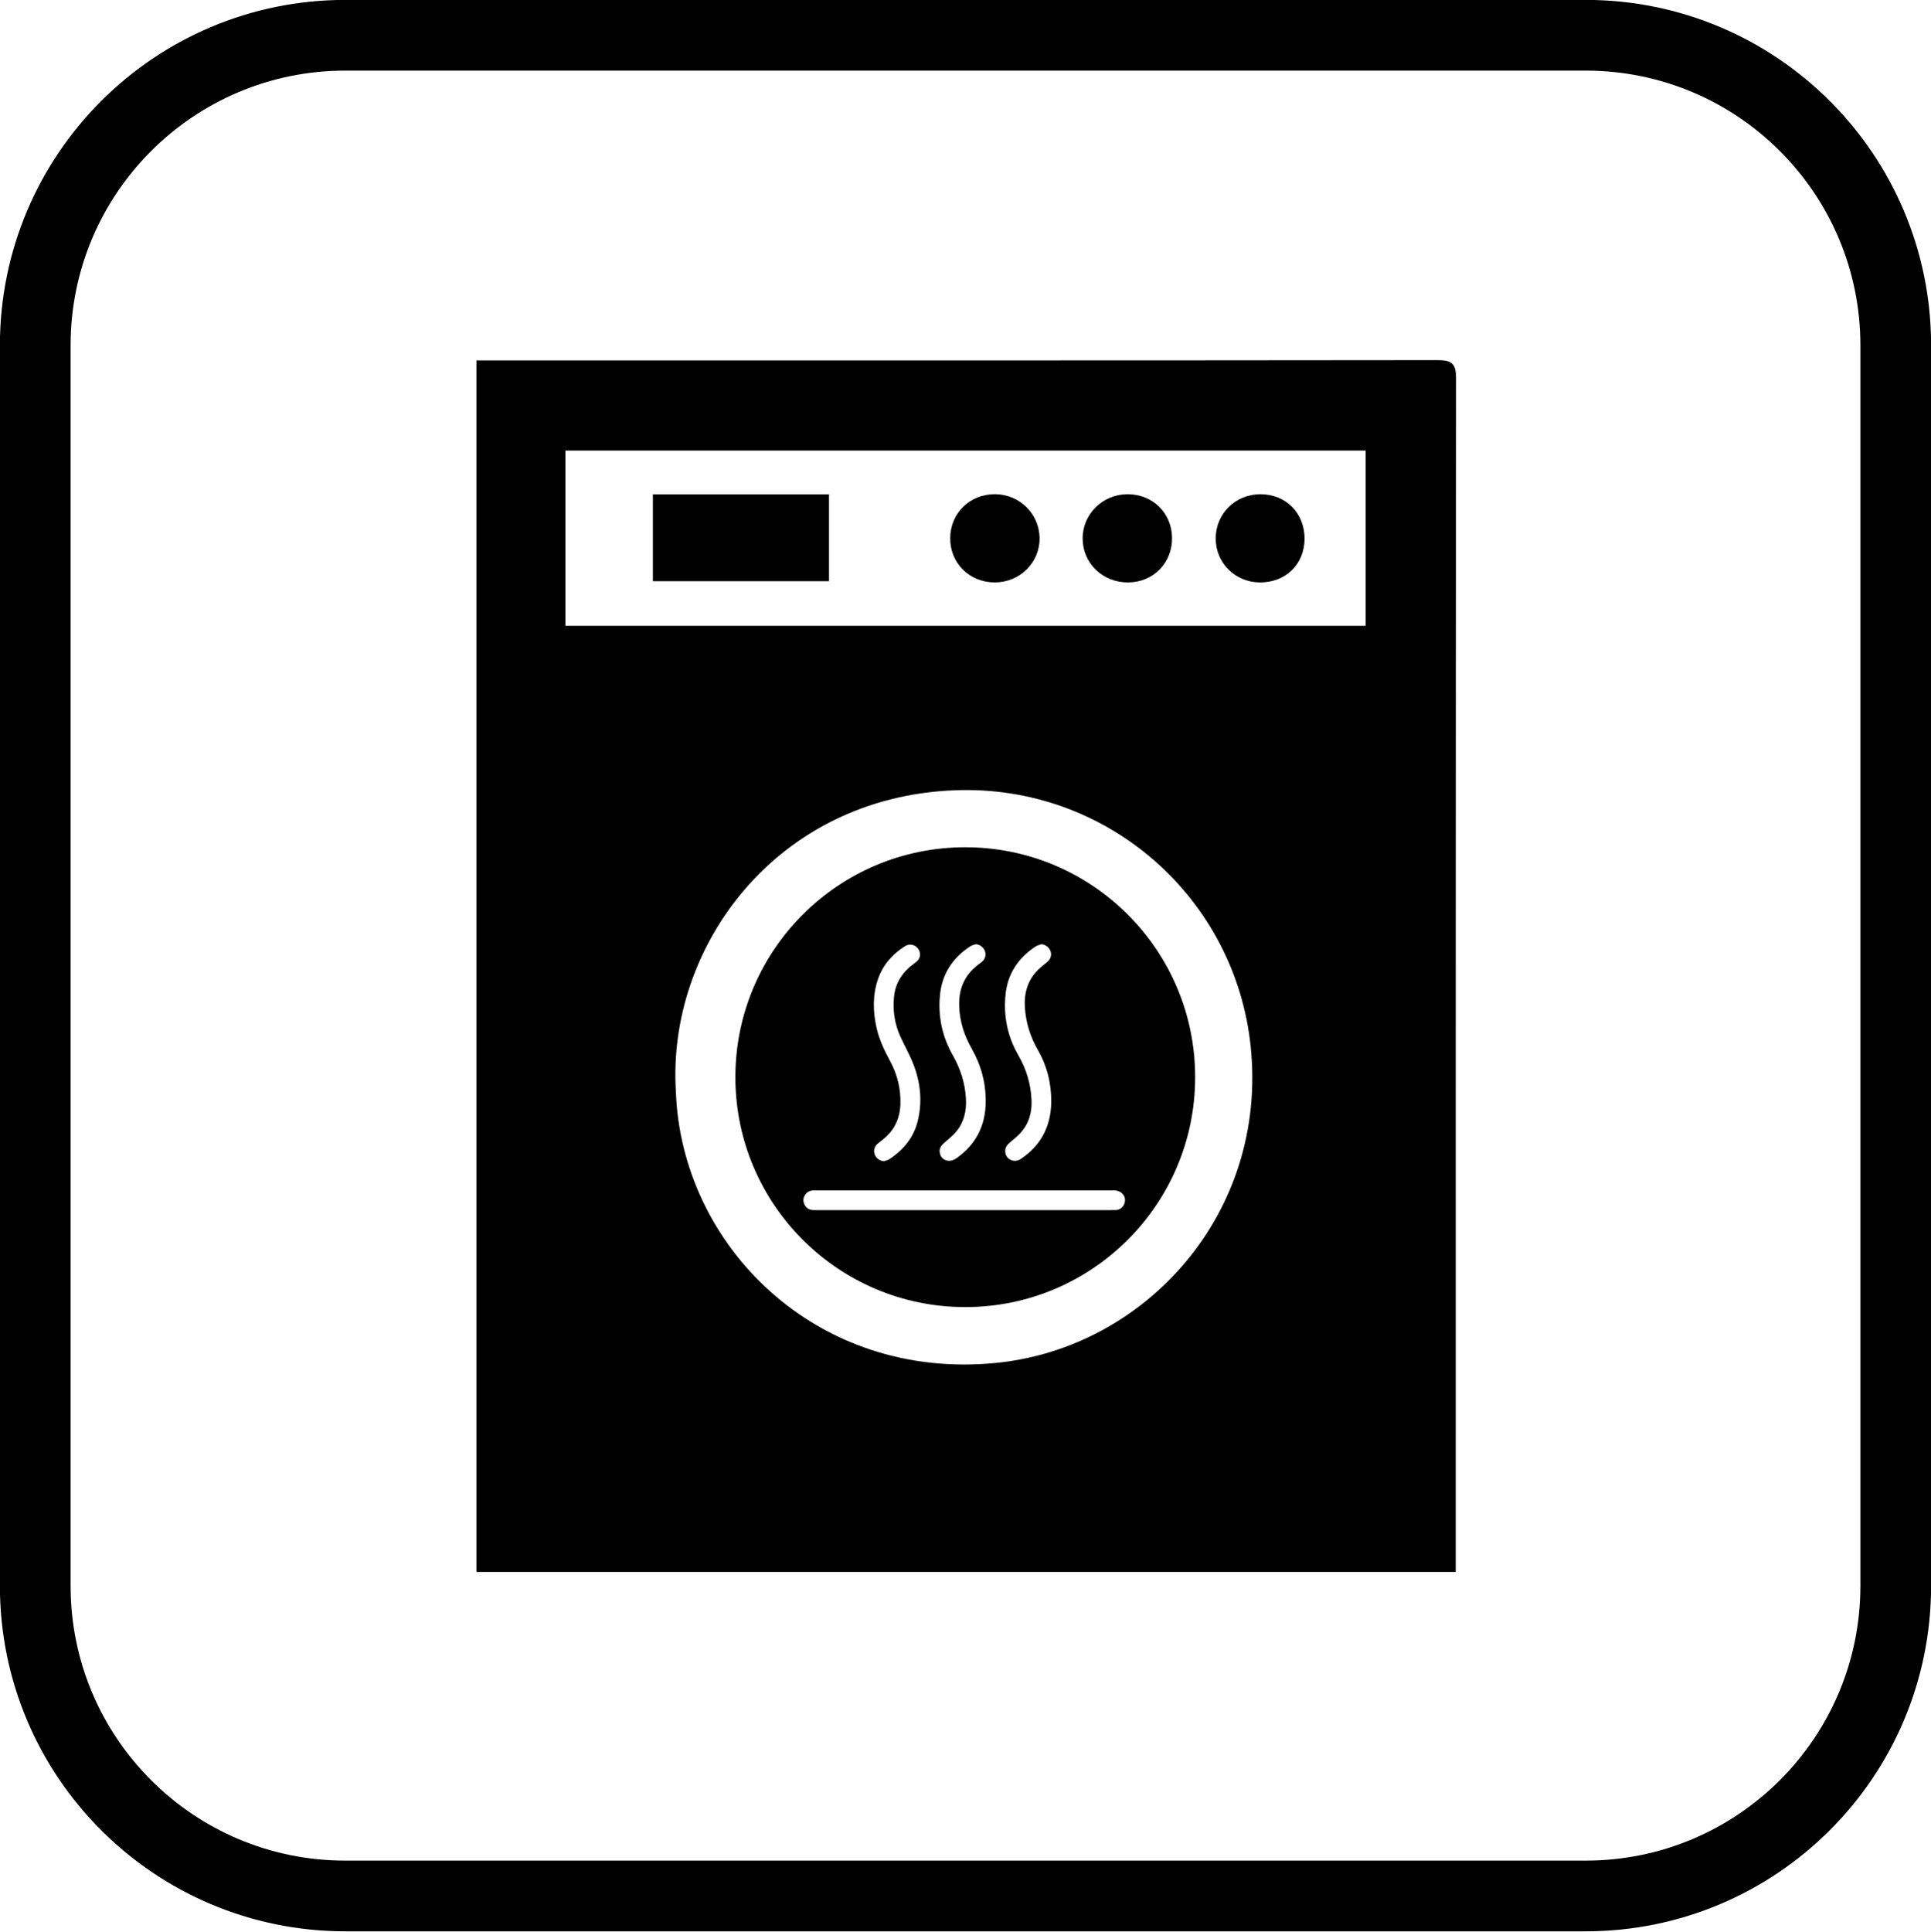
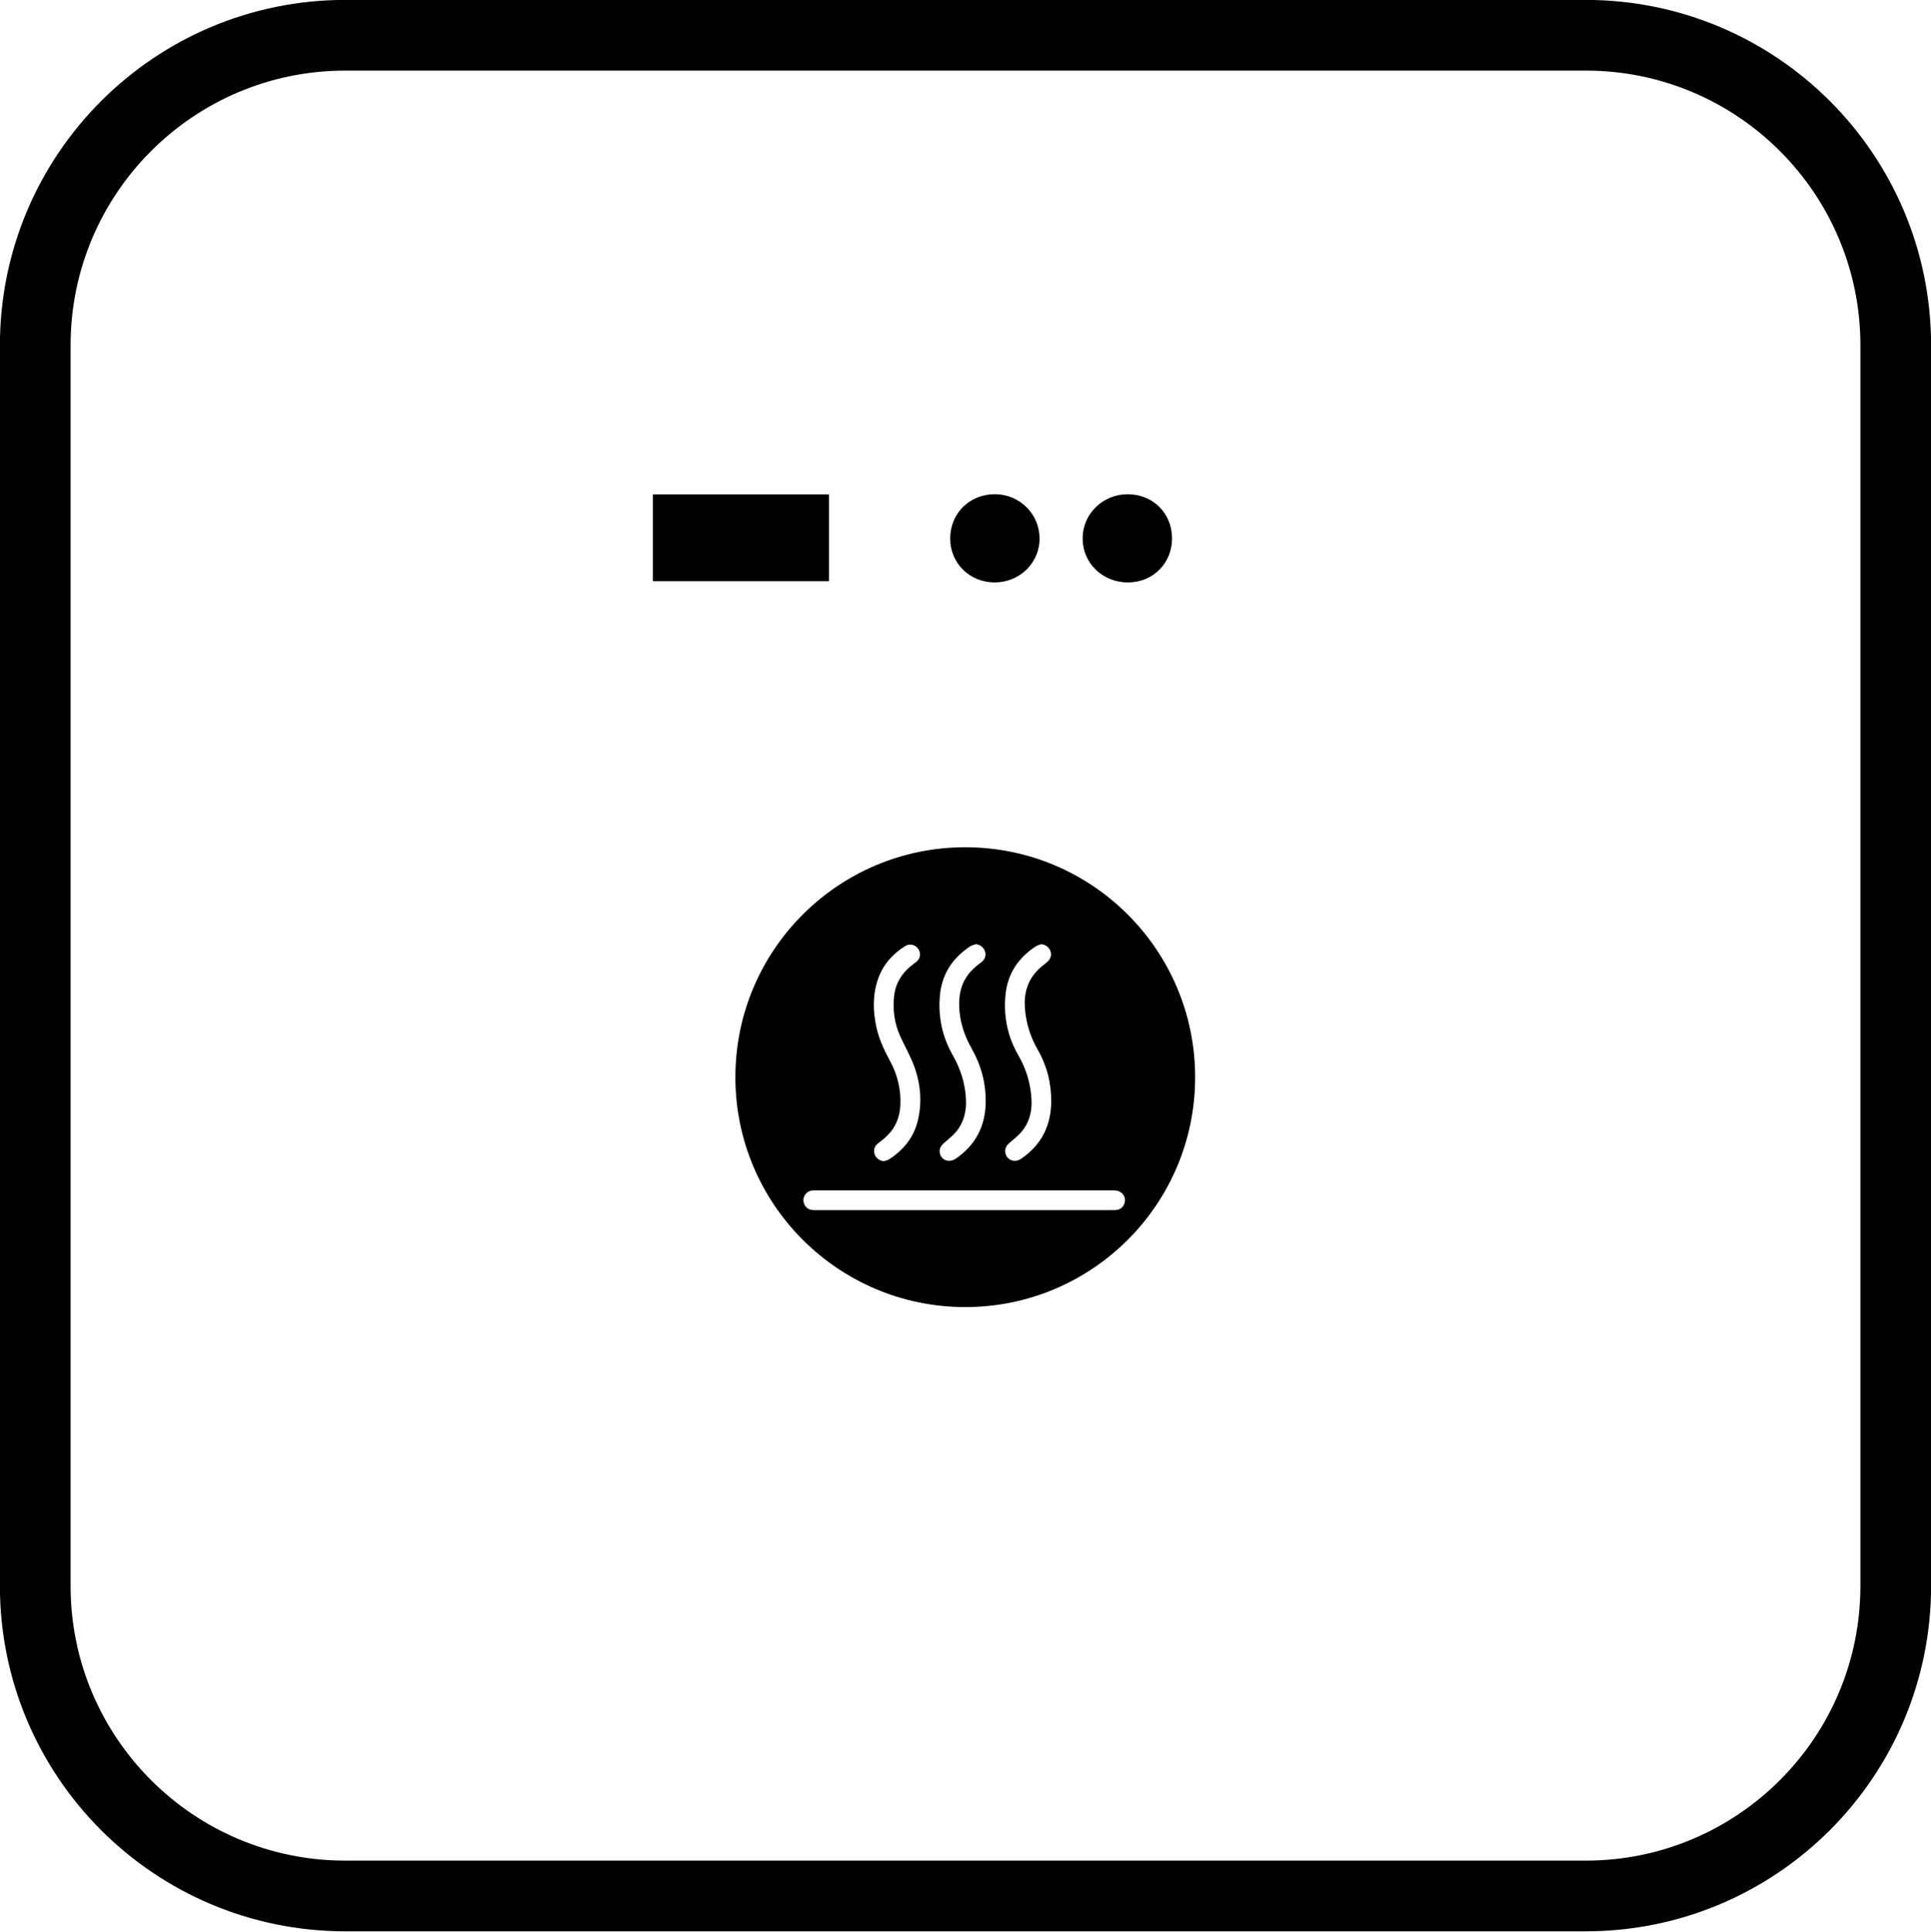
<svg xmlns="http://www.w3.org/2000/svg" width="1753" height="1754" xml:space="preserve" overflow="hidden">
  <defs>
    <clipPath id="clip0">
      <path d="M1640 1816.14 2533 1816.14 2533 713.856 1640 713.856 1640 1816.14 1640 1816.14Z" />
    </clipPath>
  </defs>
  <g transform="translate(-1210 -389)">
    <path d="M1242 702.506C1242 547.035 1368.03 421 1523.51 421L2649.49 421C2804.97 421 2931 547.035 2931 702.506L2931 1828.5C2931 1983.97 2804.97 2110 2649.49 2110L1523.51 2110C1368.03 2110 1242 1983.97 1242 1828.5Z" stroke="#000000" stroke-width="64.167" stroke-miterlimit="8" fill="none" fill-rule="evenodd" />
    <g>
      <g>
        <g>
          <g>
            <g clip-path="url(#clip0)">
-               <path d="M891.52 1101.99 2.483 1101.99 2.483 2.288 16.835 2.288C302.903 2.288 588.95 2.366 875.017 2.034 887.825 2.034 891.853 5.006 891.853 18.38 891.481 374.468 891.54 730.576 891.54 1086.66L891.54 1101.97 891.54 1101.97 891.54 1102.01 891.54 1102.01ZM83.298 84.138 83.298 243.206 809.806 243.206 809.806 84.138 83.298 84.138ZM183.587 666.049C188.398 805.094 310.45 928.926 474.856 912.227 610.048 898.501 721.092 776.487 705.391 625.007 691.41 490.303 575.517 387.139 436.805 392.477 274.452 398.715 175.258 534.709 183.587 666.049L183.587 666.049Z" transform="matrix(1 0 0 1 1640 713.856)" />
              <path d="M162.704 202.711 162.704 123.871 322.593 123.871 322.593 202.711 162.704 202.711 162.704 202.711 162.704 202.711 162.704 202.711 162.704 202.711Z" transform="matrix(1 0 0 1 1640 713.856)" />
              <path d="M473.096 203.806C450.082 203.806 432.464 186.305 432.62 163.604 432.777 140.785 450.551 123.48 473.604 123.734 495.661 123.969 513.435 141.528 513.748 163.408 514.1 185.719 495.915 203.786 473.076 203.806L473.096 203.806Z" transform="matrix(1 0 0 1 1640 713.856)" />
-               <path d="M594.308 203.825C571.235 204.021 553.03 186.638 552.854 164.19 552.659 141.88 570.941 123.754 593.682 123.754 616.423 123.754 633.532 140.648 634.001 162.861 634.51 185.817 617.244 203.61 594.308 203.825L594.308 203.825Z" transform="matrix(1 0 0 1 1640 713.856)" />
-               <path d="M714.483 123.754C737.635 123.871 754.509 141.137 754.314 164.464 754.118 187.615 736.872 204.138 713.31 203.806 691.058 203.454 673.695 186.012 673.656 163.975 673.636 141.332 691.586 123.637 714.483 123.773L714.483 123.773Z" transform="matrix(1 0 0 1 1640 713.856)" />
+               <path d="M594.308 203.825C571.235 204.021 553.03 186.638 552.854 164.19 552.659 141.88 570.941 123.754 593.682 123.754 616.423 123.754 633.532 140.648 634.001 162.861 634.51 185.817 617.244 203.61 594.308 203.825Z" transform="matrix(1 0 0 1 1640 713.856)" />
              <path d="M446.288 444.215C331.04 444.215 237.594 537.642 237.594 652.91 237.594 768.177 331.02 861.604 446.288 861.604 561.556 861.604 654.982 768.177 654.982 652.91 654.982 537.642 561.556 444.215 446.288 444.215ZM482.873 577.687C484.828 558.857 494.468 544.583 510.15 534.259 511.675 533.242 513.63 532.871 515.39 532.206 519.183 532.617 522.273 534.865 523.622 538.404 524.913 541.846 523.896 545.581 520.885 548.181 517.991 550.684 514.862 552.933 512.183 555.631 502.856 565.056 499.552 576.69 500.412 589.674 501.331 603.4 505.281 616.169 512.144 628.116 520.572 642.761 524.522 658.678 524.326 675.494 524.072 697.335 515.155 714.738 496.853 727.056 490.753 731.162 483.146 727.78 482.579 720.682 482.325 717.475 483.733 714.914 486.099 712.841 488.289 710.925 490.538 709.087 492.728 707.17 502.915 698.274 507.021 686.913 506.435 673.617 505.789 659.128 501.781 645.694 494.507 633.102 484.574 615.953 480.839 597.319 482.873 577.687ZM423.274 578.724C425.092 559.268 434.771 544.544 451.02 534.005 452.447 533.086 454.266 532.793 455.908 532.206 459.76 532.578 463.006 535.041 464.238 538.796 465.451 542.511 464.101 546.363 460.601 548.846 455.517 552.424 451.001 556.57 447.54 561.79 442.065 570.042 440.422 579.232 440.794 588.95 441.302 602.638 445.428 615.171 452.154 627.021 460.719 642.116 465.079 658.384 464.844 675.787 464.571 697.355 455.674 714.444 437.861 726.763 431.545 731.123 423.958 728.229 423.078 721.073 422.609 717.377 424.545 714.835 427.204 712.508 431.036 709.165 435.104 705.958 438.291 702.067 445.291 693.483 447.5 683.276 446.894 672.385 446.112 658.267 441.947 645.264 434.928 632.945 425.385 616.188 421.494 598.003 423.293 578.743ZM367.097 563.863C371.496 551.016 380.021 541.396 391.343 534.142 395.273 531.619 399.77 532.284 402.782 535.432 405.558 538.326 406.086 543.019 403.74 546.187 402.762 547.516 401.393 548.651 400.025 549.628 389.74 557.019 383.013 566.718 381.664 579.447 380.334 591.981 382.016 604.221 387.256 615.797 390.795 623.599 395.039 631.088 398.324 638.987 405.48 656.234 407.611 674.125 403.192 692.447 399.516 707.698 390.209 718.961 377.284 727.408 375.876 728.327 374.019 728.621 372.376 729.207 368.504 728.797 365.278 726.47 364.027 722.911 362.775 719.352 363.792 715.735 366.862 713.193 369.365 711.12 372.044 709.224 374.41 707.014 382.818 699.173 386.963 689.357 387.393 677.938 387.902 663.957 384.812 650.817 378.144 638.499 372.826 628.644 368.016 618.535 365.611 607.487 362.423 592.822 362.15 578.235 367.077 563.883ZM590.866 767.297C589.771 770.915 586.662 773.378 582.889 773.554 581.403 773.613 579.916 773.574 578.43 773.574 534.064 773.574 489.677 773.574 445.31 773.574 399.868 773.574 354.446 773.574 309.003 773.594 305.073 773.594 302.081 772.127 300.341 768.607 298.718 765.362 299.07 762.135 301.26 759.202 302.981 756.895 305.386 755.839 308.221 755.643 308.925 755.604 309.629 755.643 310.353 755.643 400.592 755.643 490.811 755.643 581.051 755.643 588.227 755.643 592.783 761.04 590.886 767.317Z" transform="matrix(1 0 0 1 1640 713.856)" />
            </g>
          </g>
        </g>
      </g>
    </g>
  </g>
</svg>